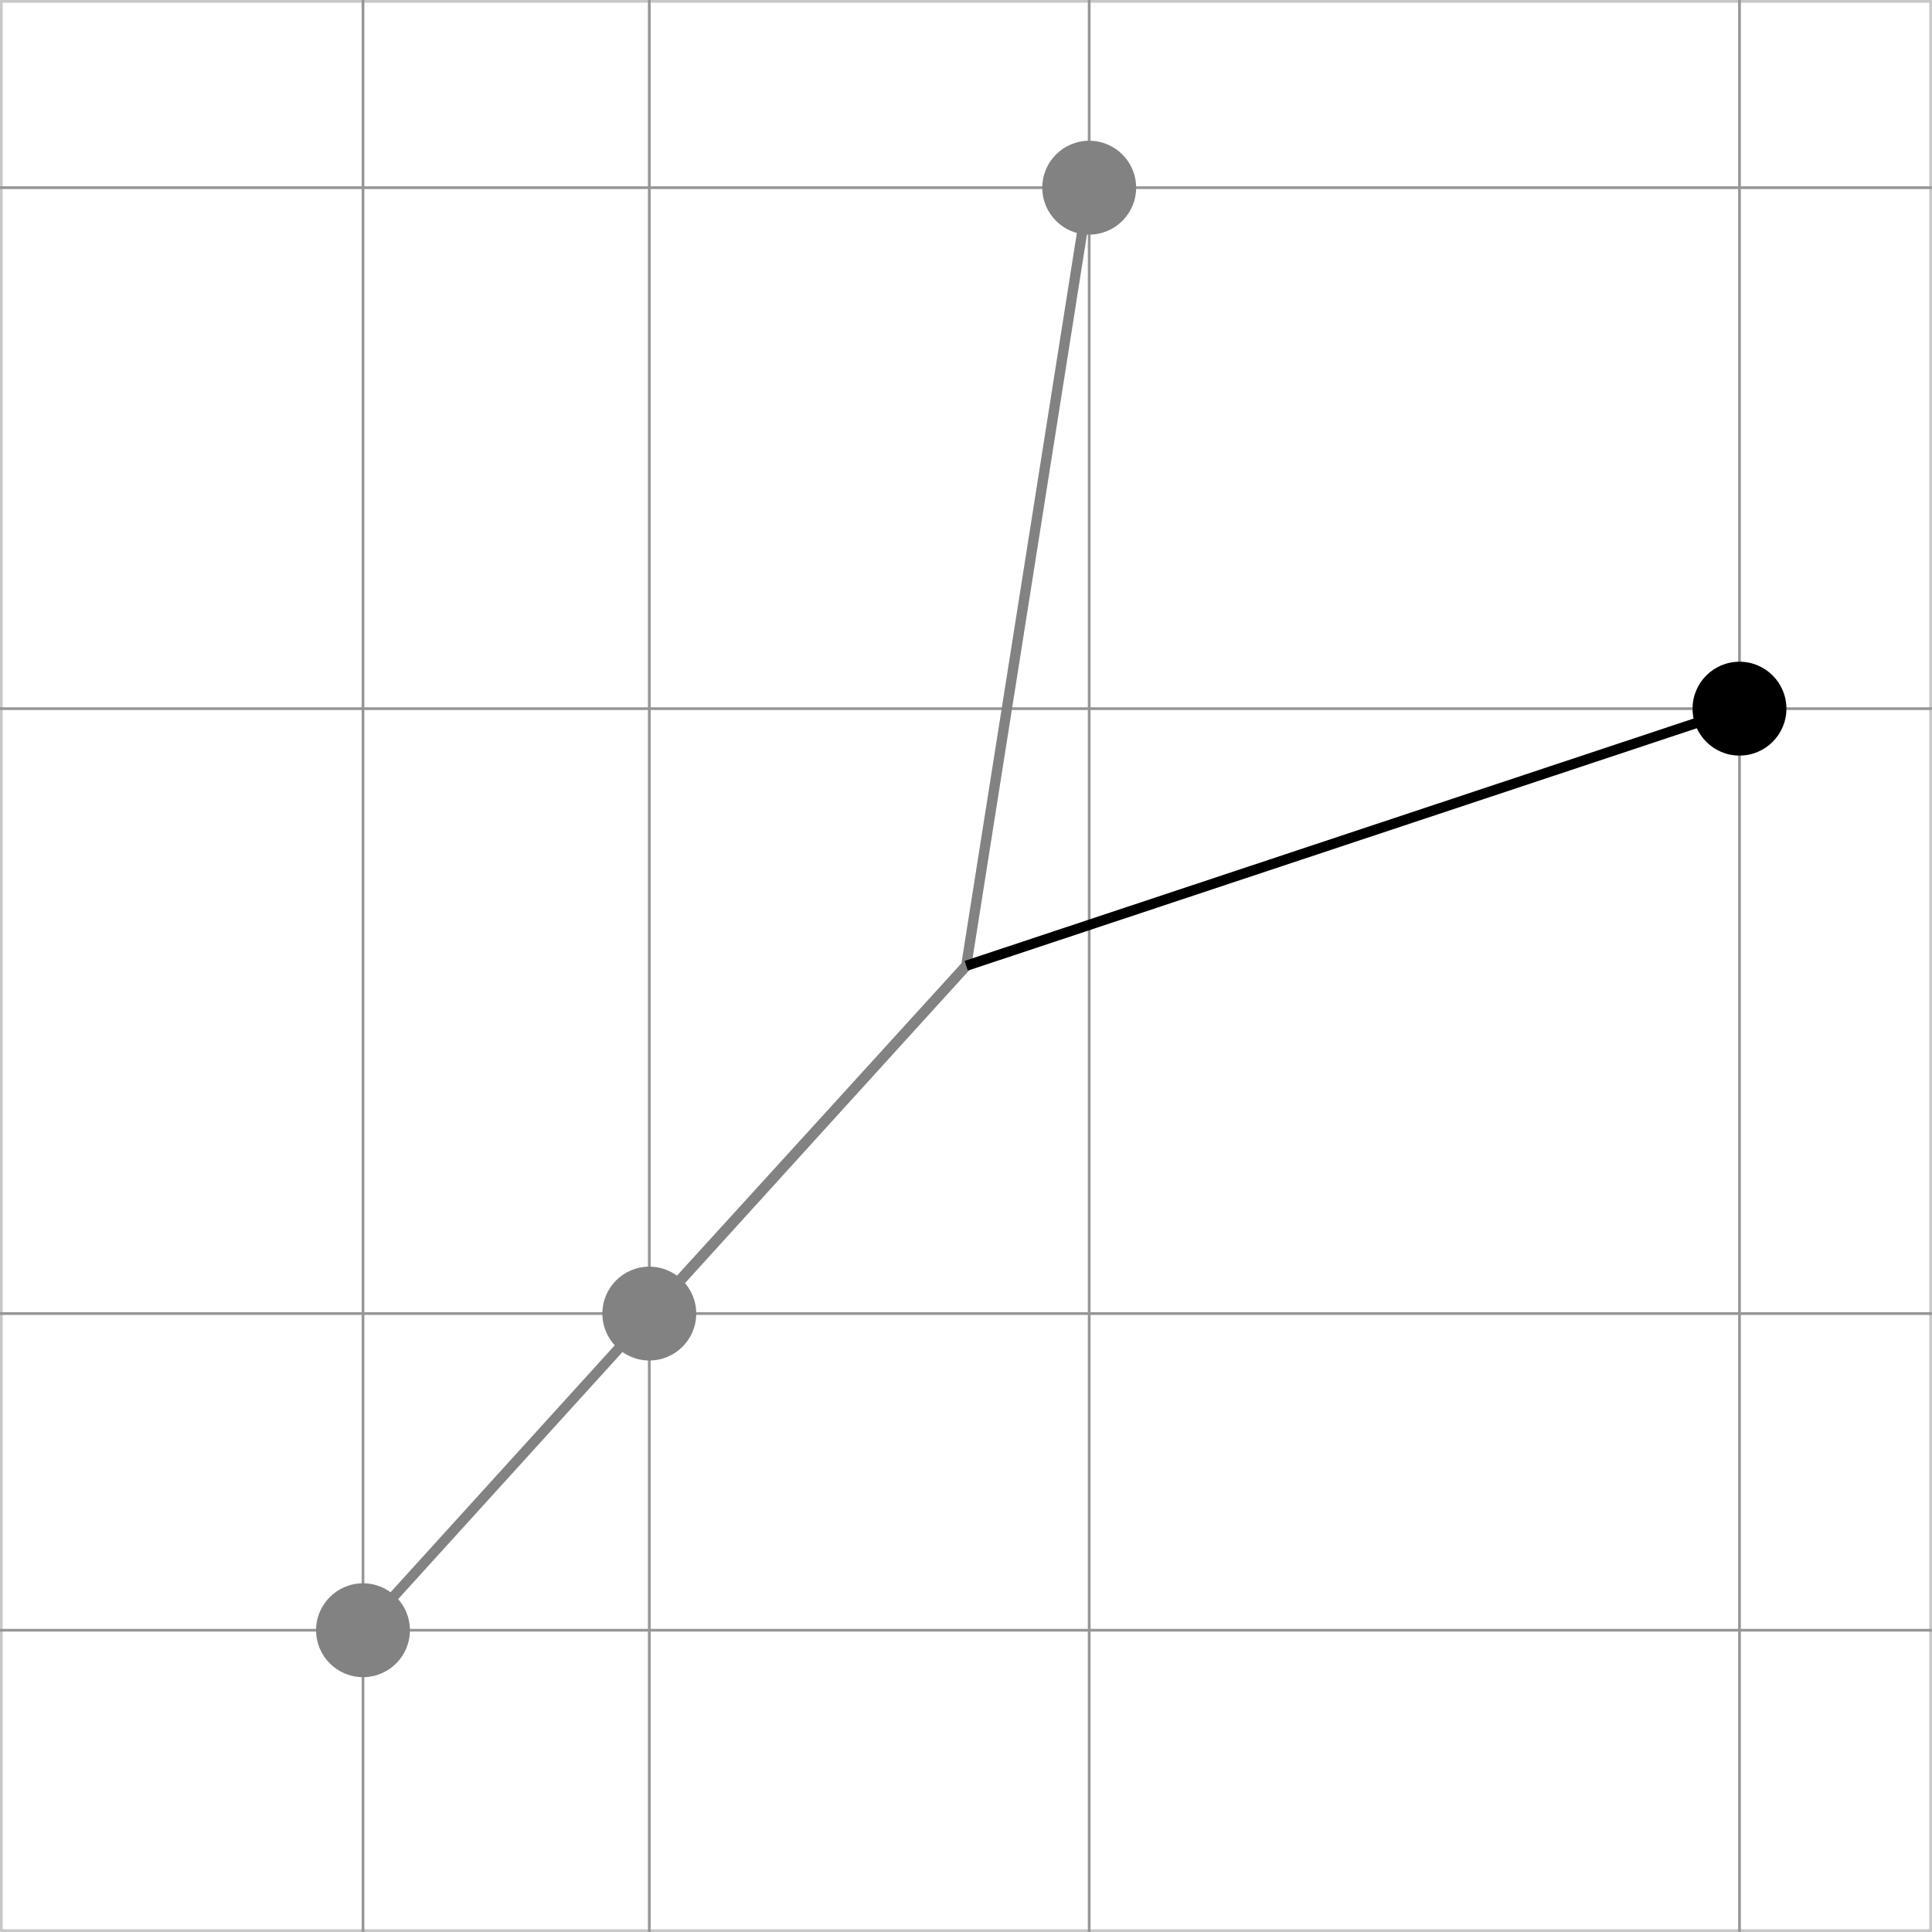
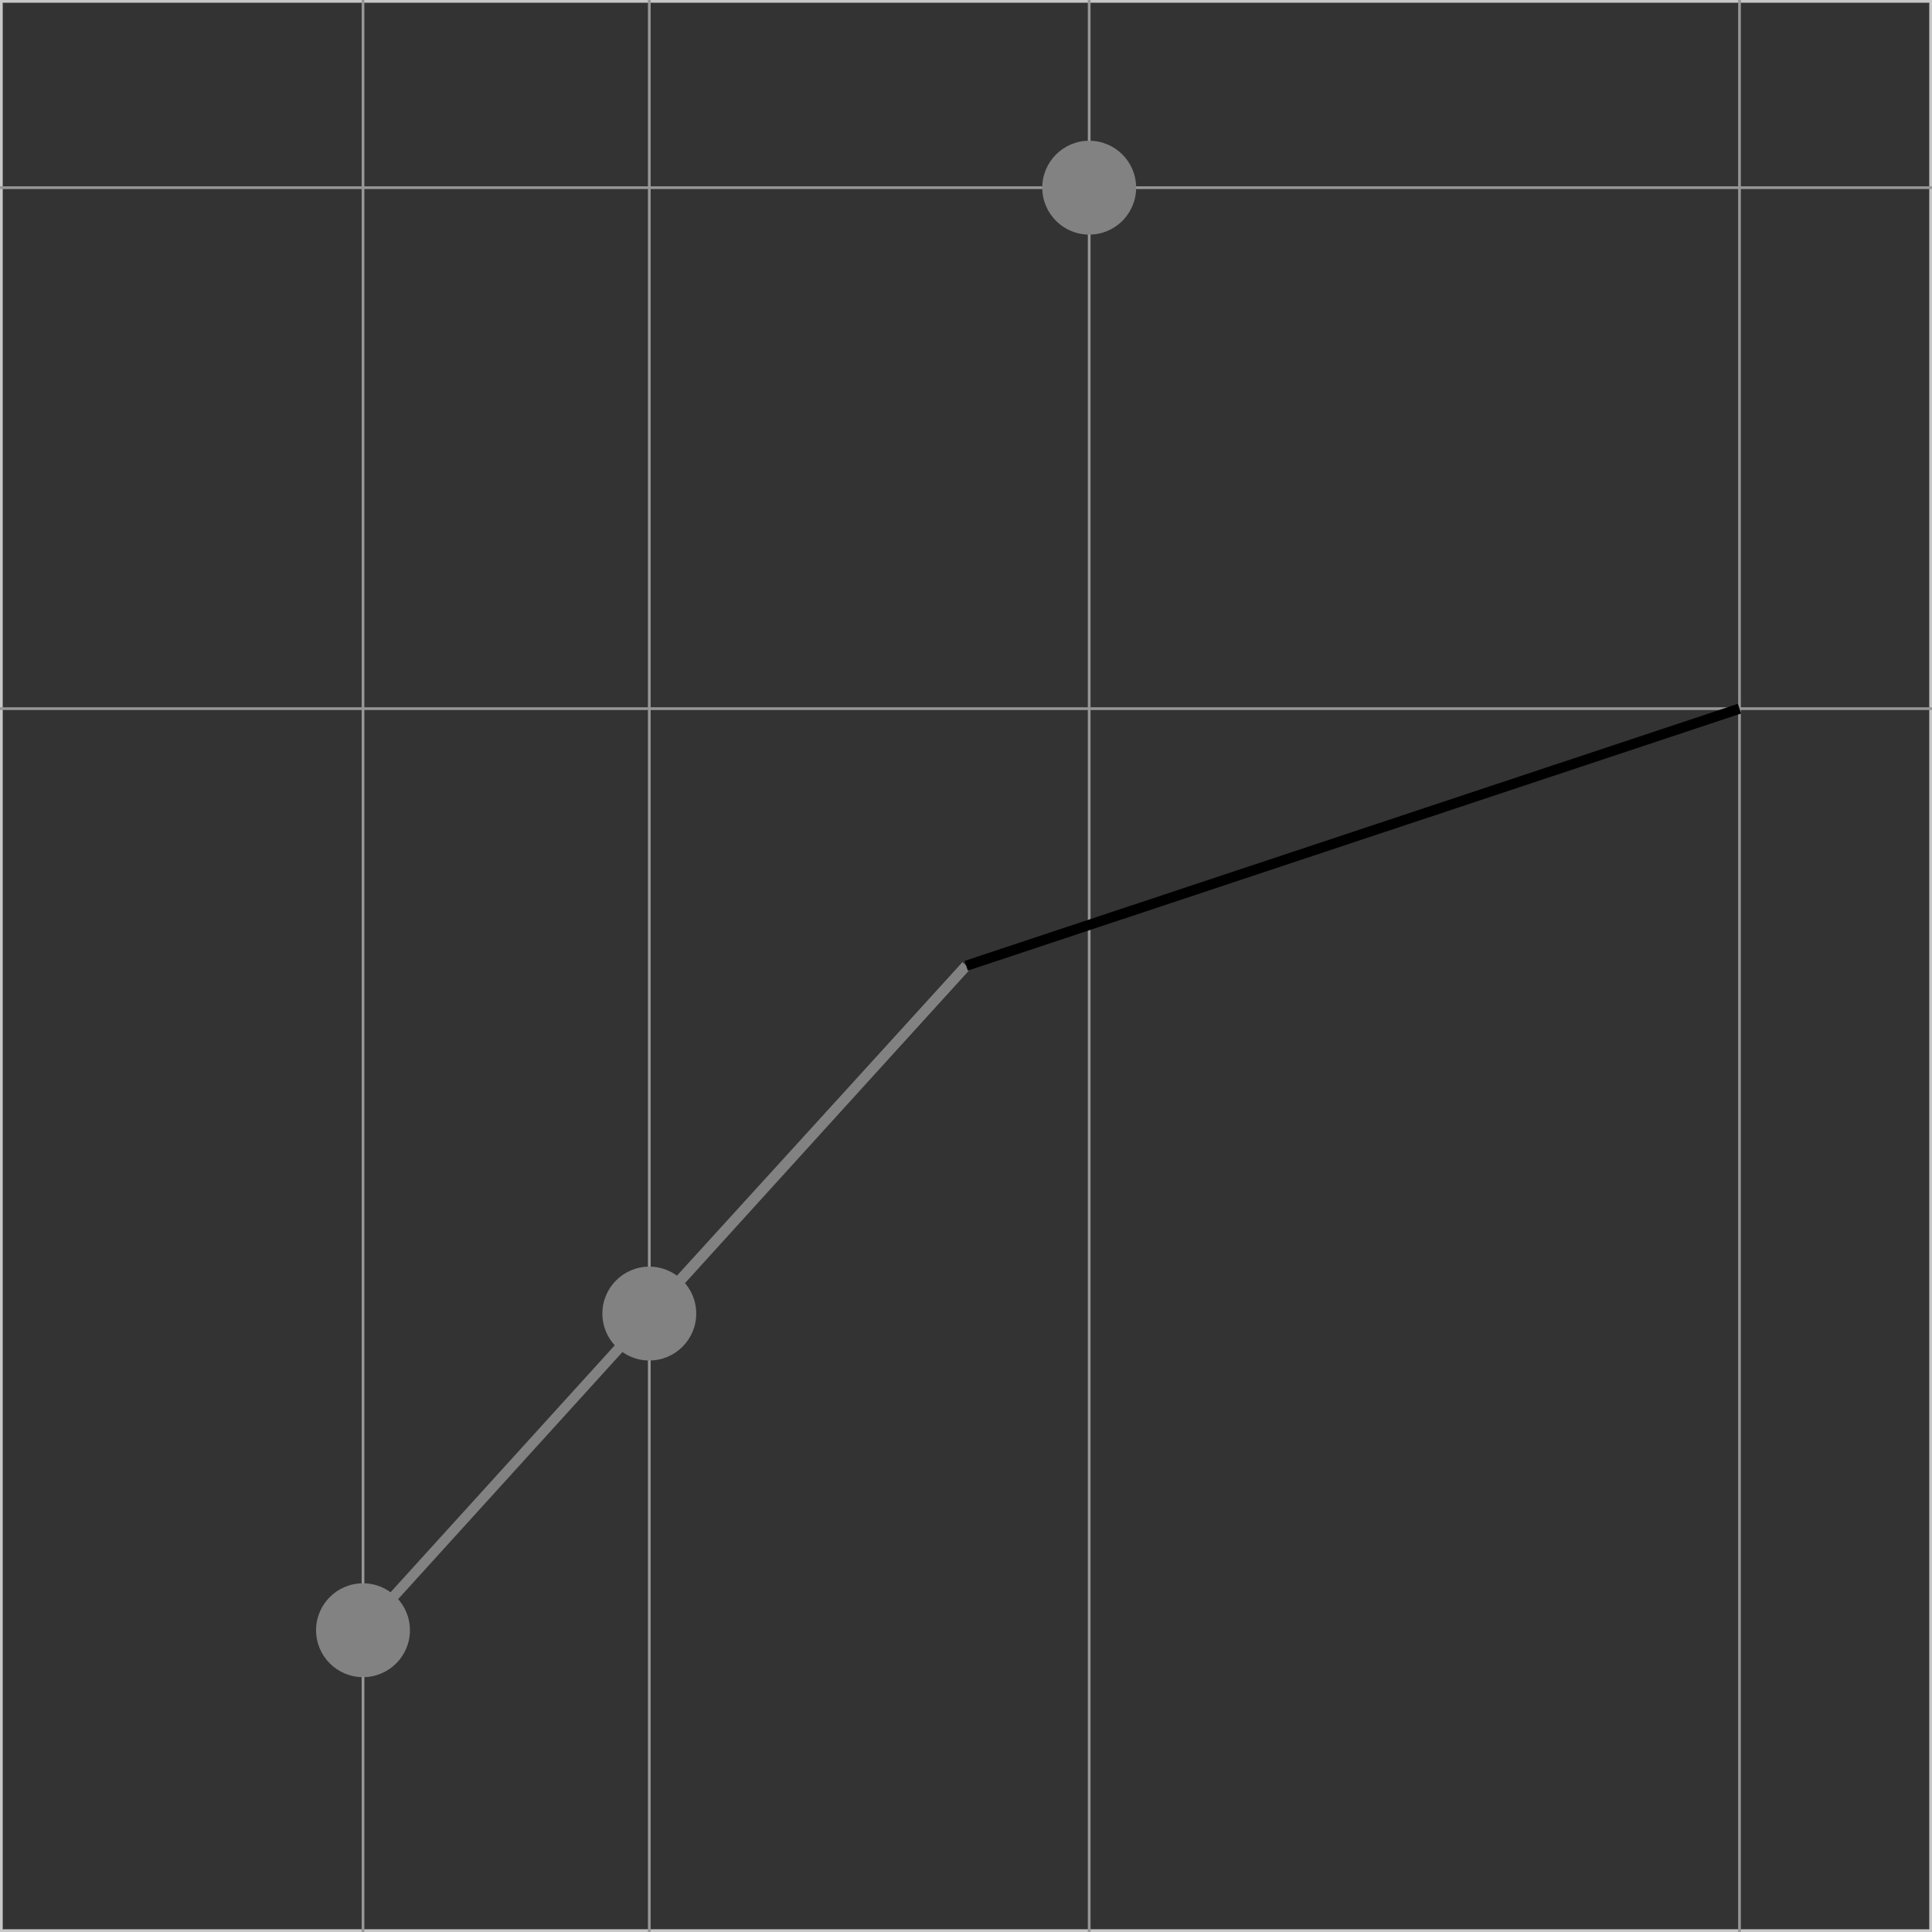
<svg xmlns="http://www.w3.org/2000/svg" version="1.1" id="Ebene_1" x="0px" y="0px" width="141.732px" height="141.732px" viewBox="0 0 141.732 141.732" enable-background="new 0 0 141.732 141.732" xml:space="preserve">
  <rect x="0" y="0" width="141.732" height="141.732" fill="#333333" stroke="none" />
  <g>
    <g>
-       <rect x="0.1" y="0.1" fill="#FFFFFF" width="141.531" height="141.533" />
-       <path fill="#C8C8C8" d="M141.532,0.2v141.332H0.2V0.2H141.532 M141.732,0H0v141.732h141.732V0L141.732,0z" />
+       <path fill="#C8C8C8" d="M141.532,0.2v141.332H0.2V0.2H141.532 M141.732,0H0v141.732h141.732V0L141.732,0" />
    </g>
-     <line fill="none" stroke="#969696" stroke-width="0.2" stroke-miterlimit="10" x1="0" y1="119.594" x2="141.732" y2="119.594" />
-     <line fill="none" stroke="#969696" stroke-width="0.2" stroke-miterlimit="10" x1="0" y1="96.364" x2="141.732" y2="96.364" />
    <line fill="none" stroke="#969696" stroke-width="0.2" stroke-miterlimit="10" x1="0" y1="51.987" x2="141.732" y2="51.987" />
    <line fill="none" stroke="#969696" stroke-width="0.2" stroke-miterlimit="10" x1="0" y1="13.768" x2="141.732" y2="13.768" />
    <line fill="none" stroke="#969696" stroke-width="0.2" stroke-miterlimit="10" x1="26.63" y1="0" x2="26.63" y2="141.731" />
    <line fill="none" stroke="#969696" stroke-width="0.2" stroke-miterlimit="10" x1="47.633" y1="0" x2="47.633" y2="141.731" />
    <line fill="none" stroke="#969696" stroke-width="0.2" stroke-miterlimit="10" x1="79.903" y1="0" x2="79.903" y2="141.731" />
    <line fill="none" stroke="#969696" stroke-width="0.2" stroke-miterlimit="10" x1="127.61" y1="0" x2="127.61" y2="141.731" />
  </g>
  <line fill="none" stroke="#828282" stroke-width="0.75" x1="70.882" y1="70.849" x2="26.629" y2="119.594" />
-   <line fill="none" stroke="#828282" stroke-width="0.75" x1="70.882" y1="70.849" x2="79.903" y2="13.768" />
  <line fill="none" stroke="#828282" stroke-width="0.75" x1="70.882" y1="70.849" x2="47.633" y2="96.364" />
  <line fill="none" stroke="#000000" stroke-width="0.75" x1="70.882" y1="70.849" x2="127.61" y2="51.987" />
  <circle fill="#828282" cx="79.904" cy="13.768" r="3.443" />
-   <circle cx="127.609" cy="51.987" r="3.443" />
  <circle fill="#828282" cx="47.633" cy="96.364" r="3.443" />
  <circle fill="#828282" cx="26.63" cy="119.594" r="3.443" />
</svg>